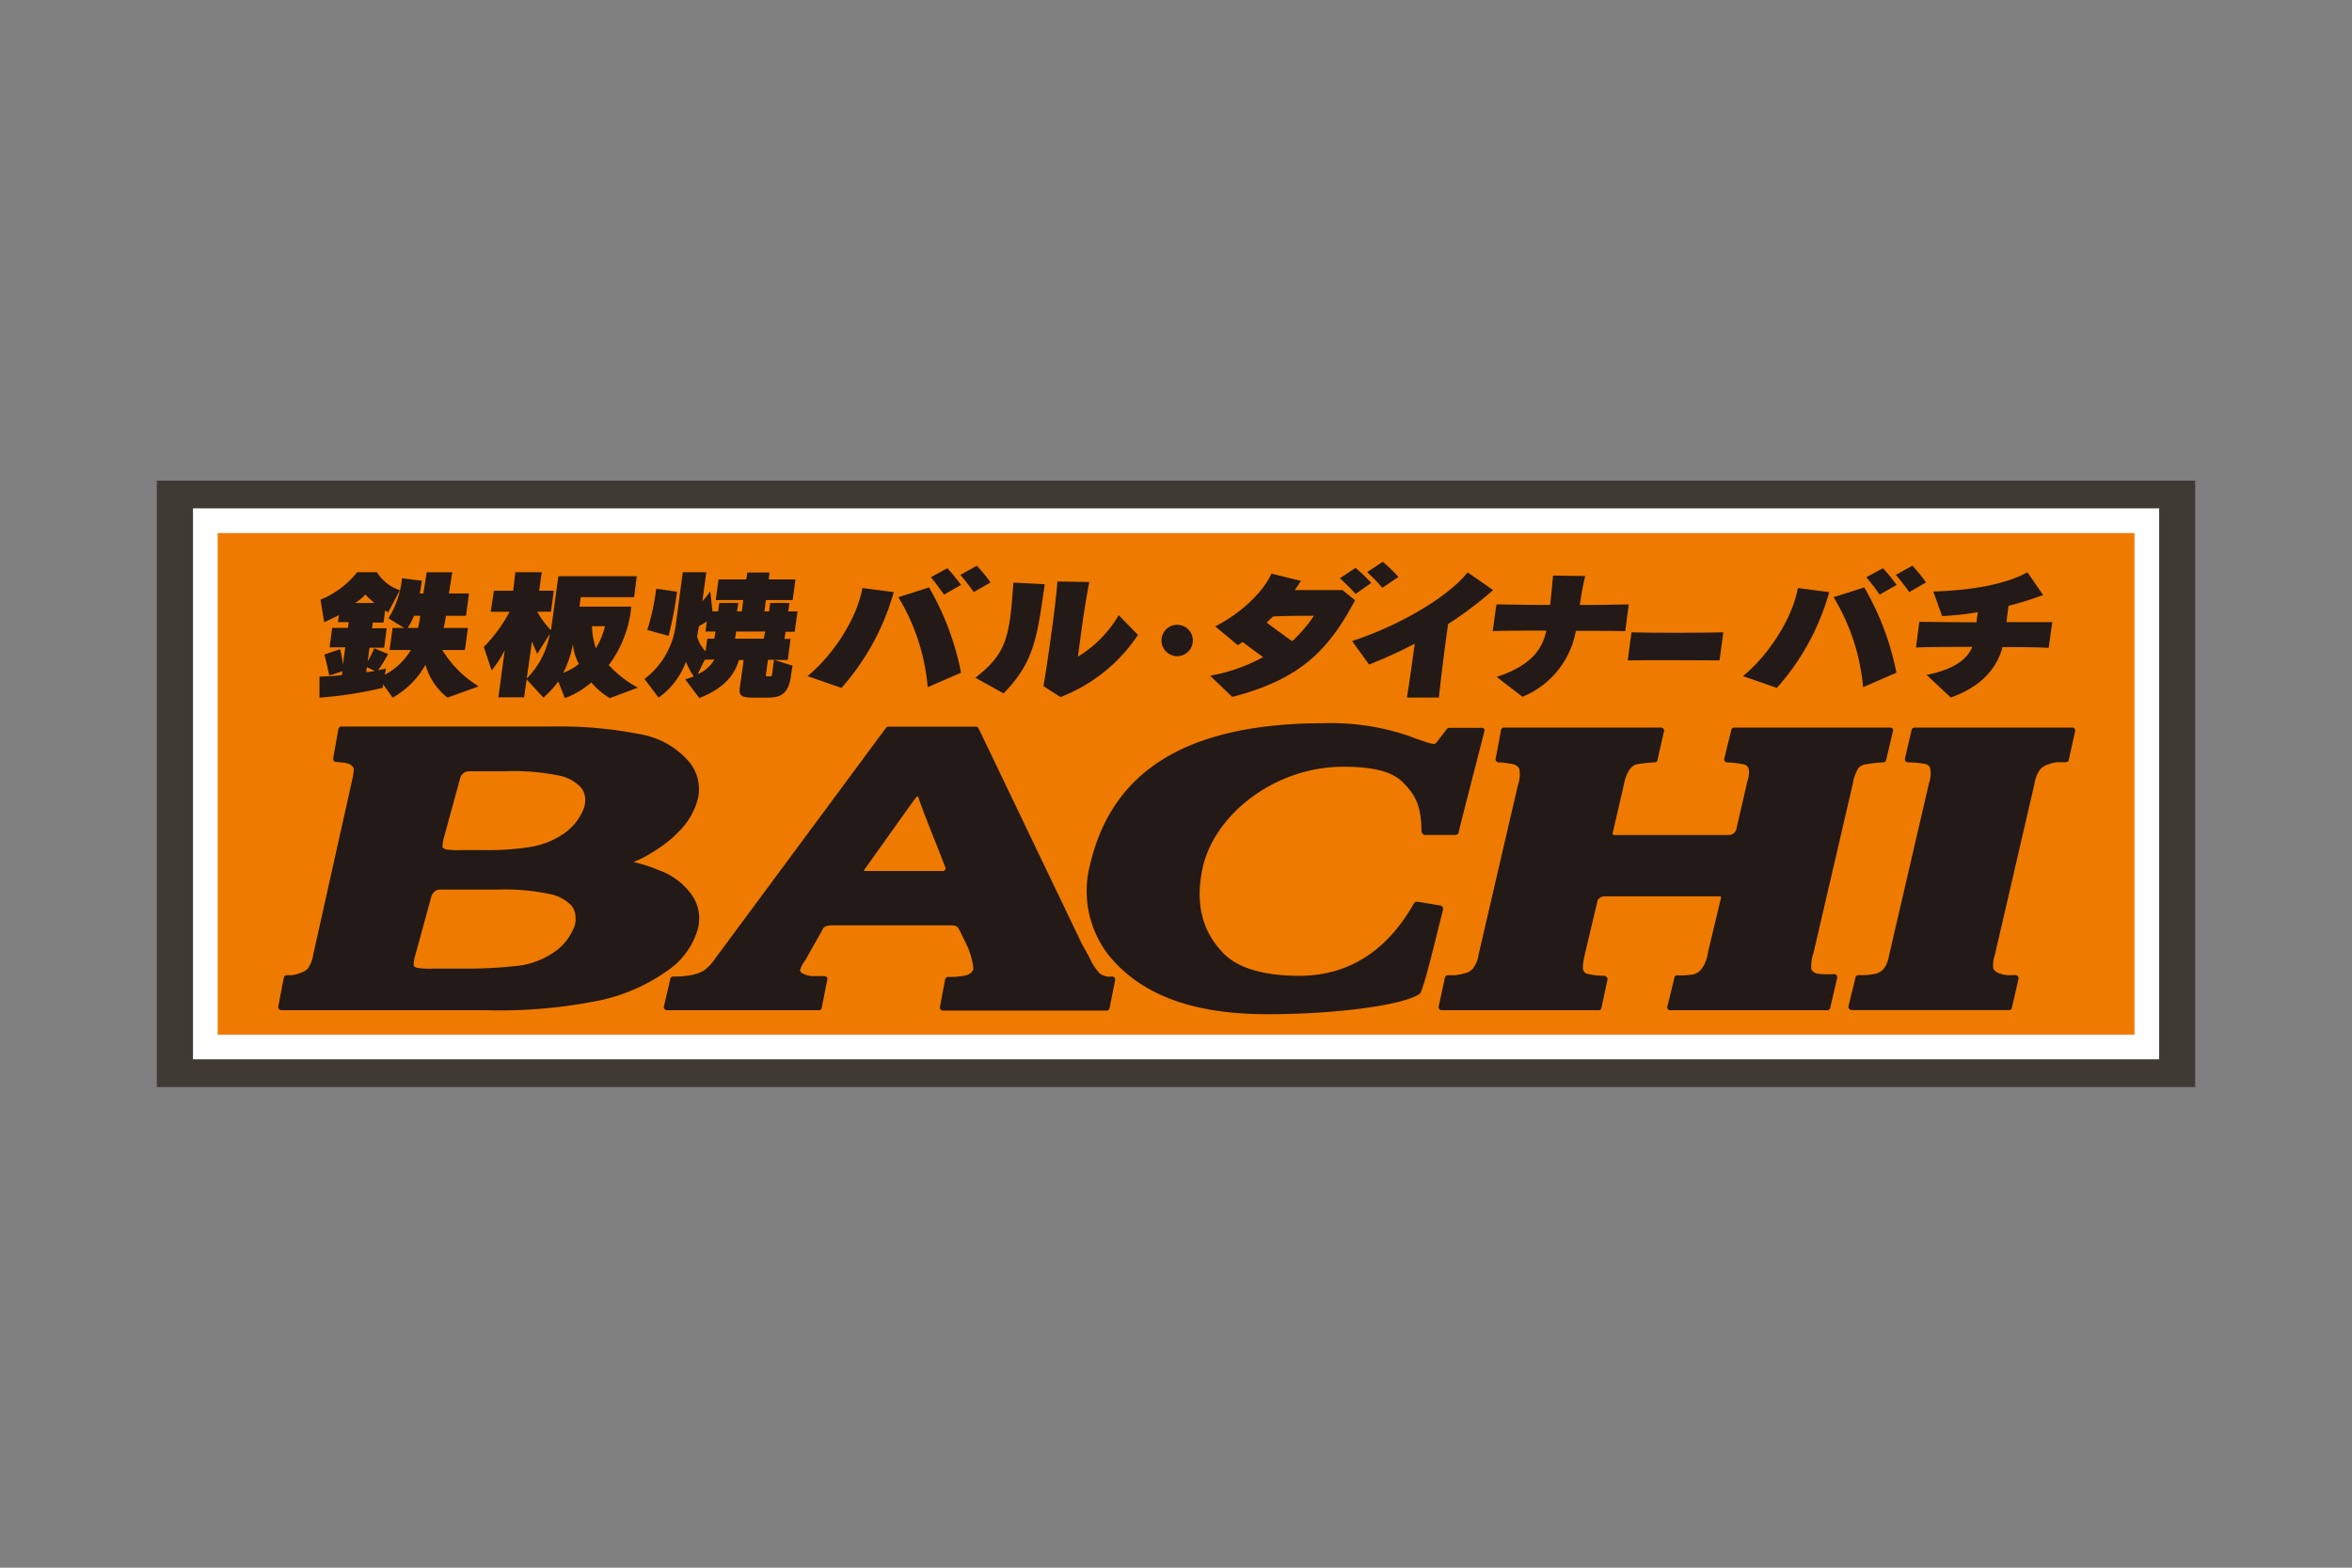
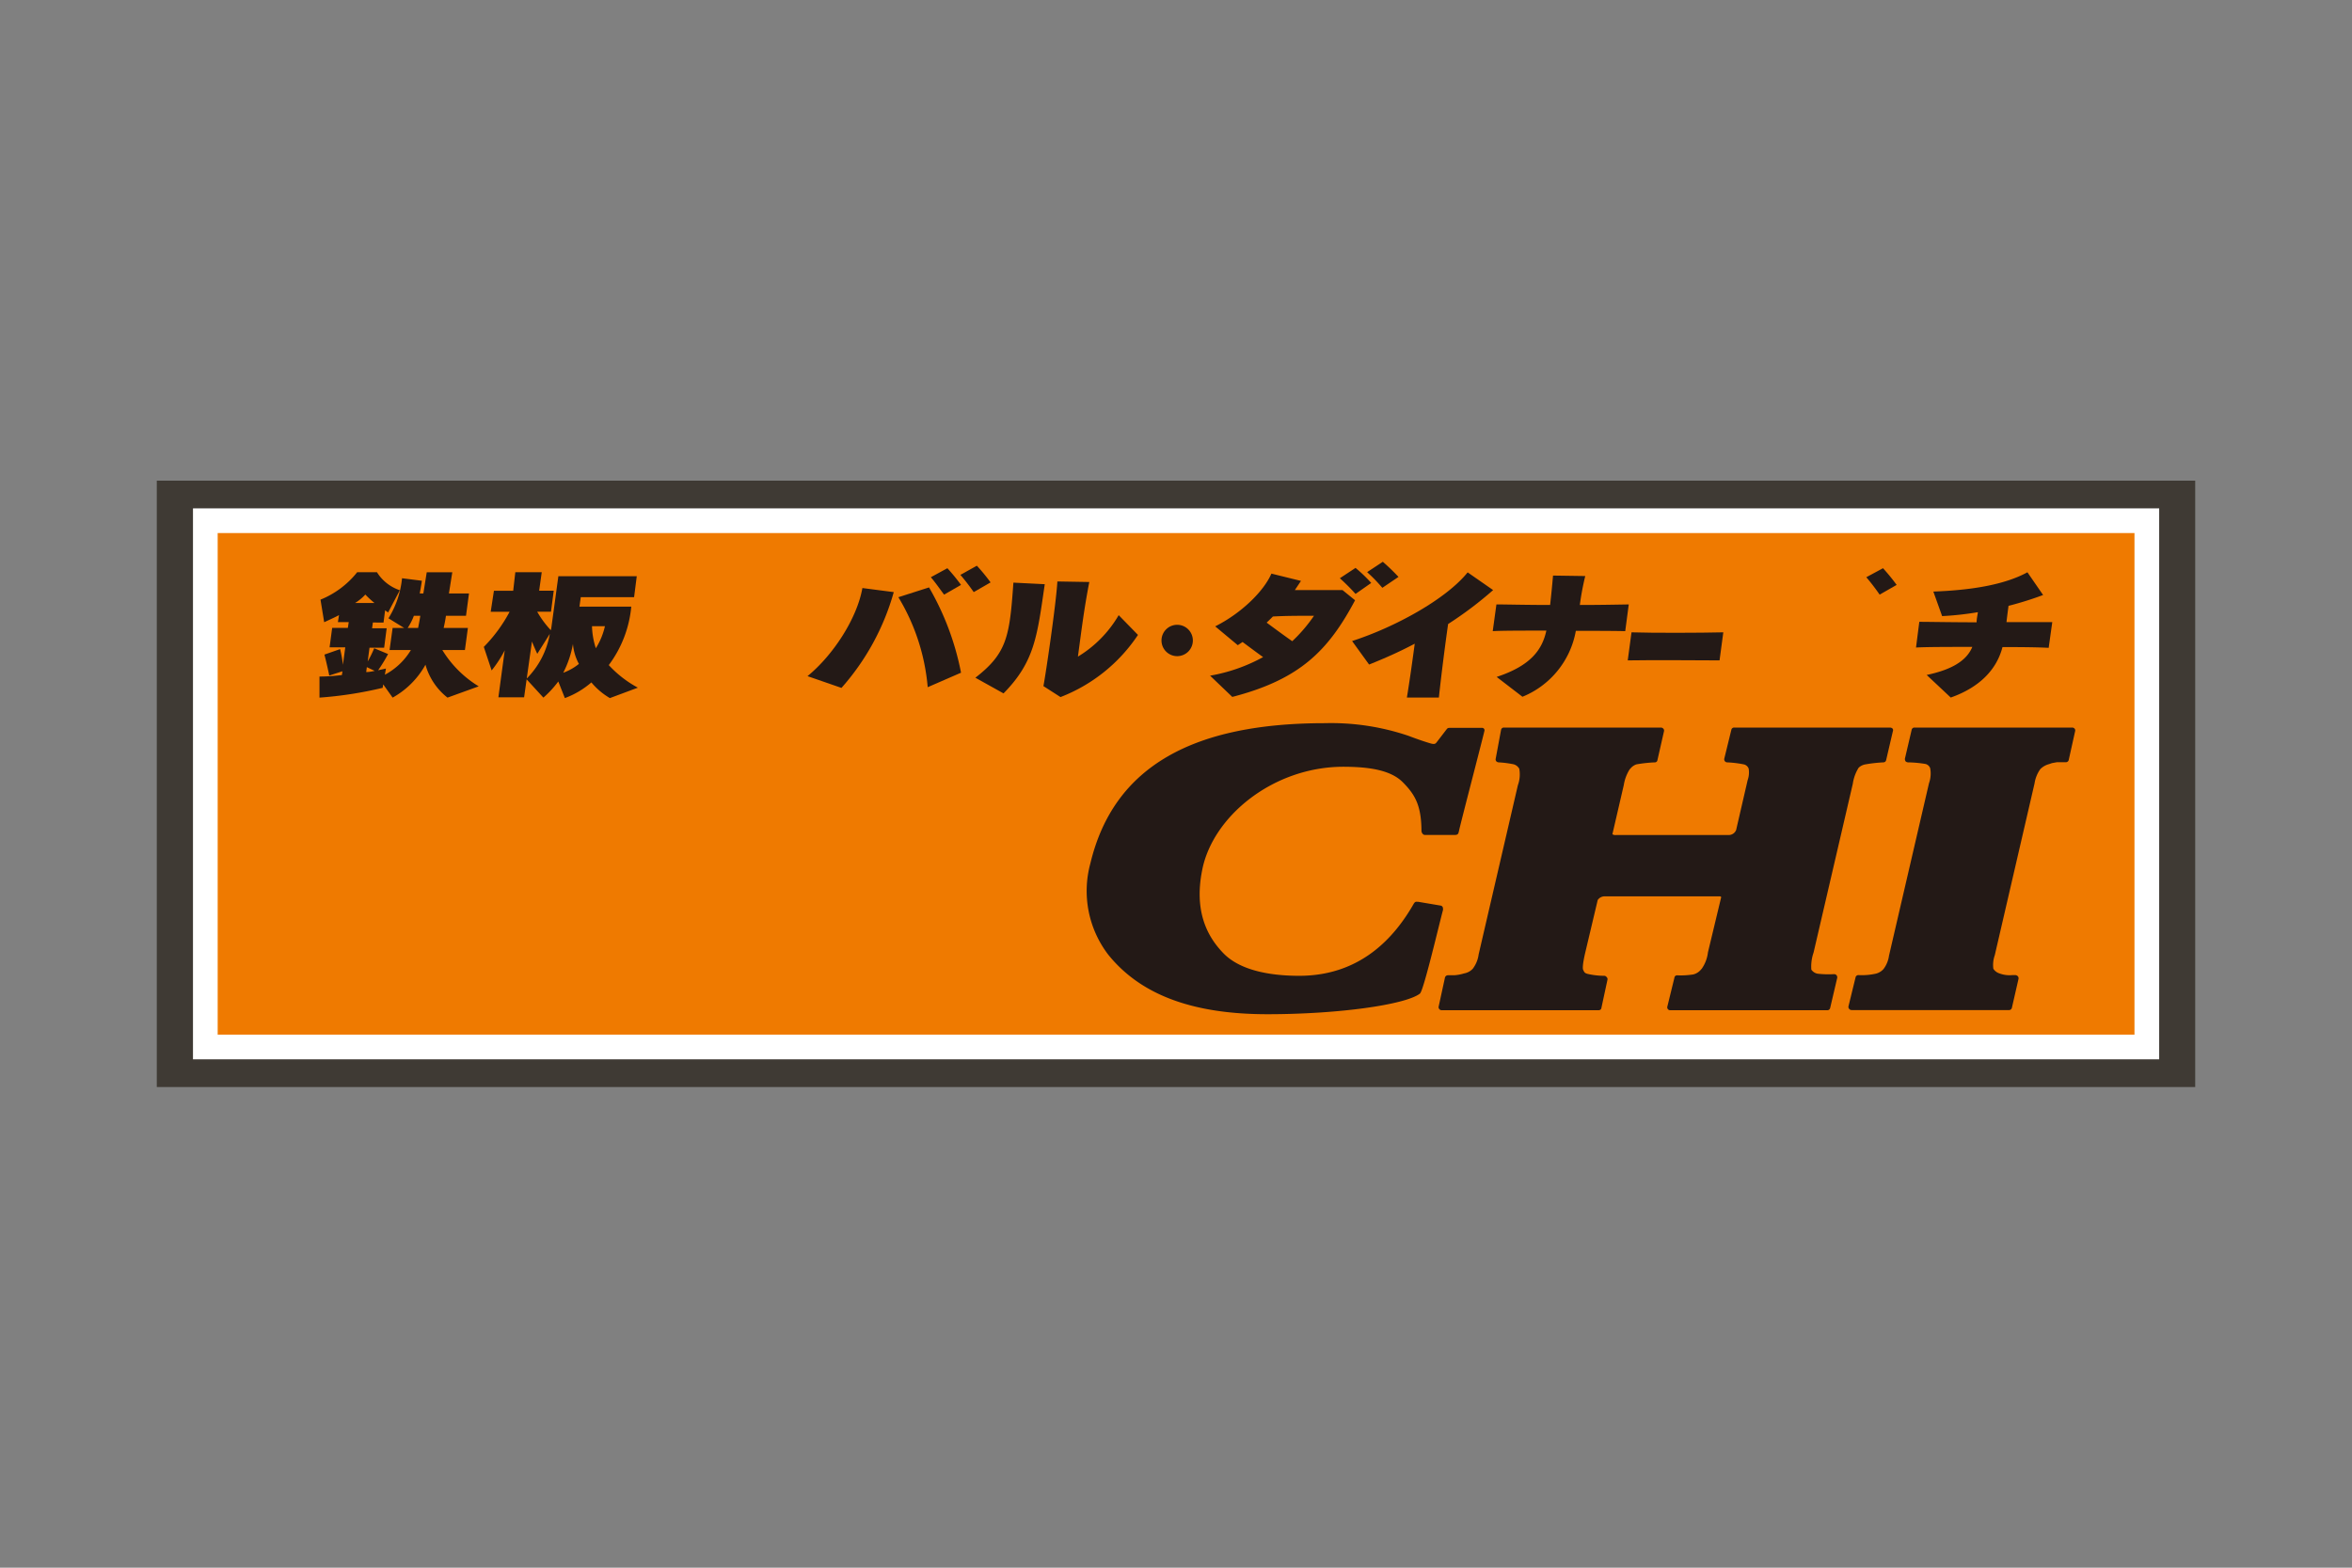
<svg xmlns="http://www.w3.org/2000/svg" id="Layer_1" data-name="Layer 1" viewBox="0 0 300 200">
  <rect x="0" y="0" width="300" height="200" fill="#808080" stroke="none" />
  <defs>
    <style>.cls-1{fill:#3f3a34;}.cls-2{fill:#ef7a00;stroke:#fff;stroke-width:3.15px;}.cls-3,.cls-4,.cls-5{fill:#231916;}.cls-3,.cls-4{stroke:#231916;stroke-linecap:round;stroke-linejoin:round;}.cls-3{stroke-width:0.28px;}.cls-4{stroke-width:0.28px;}</style>
  </defs>
  <rect class="cls-1" x="20" y="61.32" width="260" height="77.36" />
  <rect class="cls-2" x="26.19" y="66.43" width="247.64" height="67.14" />
-   <path class="cls-3" d="M88.86,118.52h0a5.88,5.88,0,0,0,.18-1.67,5.25,5.25,0,0,0-.92-2.61A8.62,8.62,0,0,0,84,111.15,20.57,20.57,0,0,0,80.28,110a11.87,11.87,0,0,0,2.94-1.44,15.59,15.59,0,0,0,3.56-2.87,9,9,0,0,0,2.12-3.9A5.33,5.33,0,0,0,89,100.3a5.26,5.26,0,0,0-1.36-3.19,10.45,10.45,0,0,0-5.39-3.18,53.28,53.28,0,0,0-12-1.1H43.54a.25.25,0,0,0-.24.22l-.67,3.75a.27.27,0,0,0,.08.2.26.26,0,0,0,.19.08,7.52,7.52,0,0,1,1.51.19,1.51,1.51,0,0,1,.79.58c.06.09.14.49-.18,1.85l-4.93,22.11a4.43,4.43,0,0,1-.75,1.9,3.06,3.06,0,0,1-1.16.61,3.49,3.49,0,0,1-1.55.23.26.26,0,0,0-.29.19l-.71,3.71a.21.21,0,0,0,.07.2.25.25,0,0,0,.2.09H62a63.74,63.74,0,0,0,14.48-1.25,23.2,23.2,0,0,0,8.4-3.65A9.54,9.54,0,0,0,88.86,118.52ZM73.48,118a7.12,7.12,0,0,1-2.69,3.57,10.7,10.7,0,0,1-4.22,1.72,55.42,55.42,0,0,1-7.24.42h-4a12.44,12.44,0,0,1-2.16-.09,1.16,1.16,0,0,1-.54-.36,4.13,4.13,0,0,1,.2-1.41l2.09-7.64s.37-.86,1.14-.86h7.31a28.26,28.26,0,0,1,6.77.57A5.37,5.37,0,0,1,73,115.44a2.61,2.61,0,0,1,.55,1.51A3.58,3.58,0,0,1,73.48,118Zm1.22-15.11a7.09,7.09,0,0,1-2.7,3.57,10.54,10.54,0,0,1-4.22,1.71,33.44,33.44,0,0,1-5.85.42H59a12.58,12.58,0,0,1-2.15-.08c-.27-.09-.52-.26-.55-.38a4.55,4.55,0,0,1,.21-1.39l2.09-7.64a1.37,1.37,0,0,1,1.13-.85h4.83a28.81,28.81,0,0,1,6.77.56,5.28,5.28,0,0,1,2.88,1.57,2.55,2.55,0,0,1,.57,1.51A3.64,3.64,0,0,1,74.7,102.85Z" />
-   <path class="cls-3" d="M141.8,124.72a2.14,2.14,0,0,1-1.54-.37l-.1-.07a7.34,7.34,0,0,1-1.33-2.07s-.86-1.55-.88-1.57L124.7,93a.26.26,0,0,0-.24-.16H113.31a.2.2,0,0,0-.18.09L91.38,122.31a6.81,6.81,0,0,1-1.45,1.58,4.84,4.84,0,0,1-1.56.61,10.42,10.42,0,0,1-2.49.22.23.23,0,0,0-.24.18l-.82,3.54a.19.19,0,0,0,.06.2.28.28,0,0,0,.21.1h19.35a.21.21,0,0,0,.23-.17l.71-3.6a.24.24,0,0,0,0-.19.32.32,0,0,0-.24-.11l-1.65,0a3.29,3.29,0,0,1-1.26-.41c-.3-.21-.33-.39-.33-.49a4.05,4.05,0,0,1,.7-1.34l2.32-4.13s.26-.39,1.19-.39h15.29c.86,0,1,.53,1.06.61s1.14,2.33,1.14,2.33a9.89,9.89,0,0,1,.71,2.84,1.55,1.55,0,0,1-1,.86,9.56,9.56,0,0,1-2.38.22.25.25,0,0,0-.24.2l-.66,3.53a.19.19,0,0,0,.06.2.28.28,0,0,0,.2.09h20.85a.23.23,0,0,0,.24-.17l.71-3.55s0,0,0-.06a.21.21,0,0,0,0-.15A.32.32,0,0,0,141.8,124.72Zm-21.16-13.63a.46.46,0,0,1-.43.17h-9.86c-.21,0-.3-.05-.3-.07s0-.22.11-.35c1.76-2.46,6.31-8.9,6.58-9.19a.48.48,0,0,1,.36-.2c.09,0,.14.15.17.22.43,1.37,1.93,5.07,2.8,7.28l.6,1.55A.57.57,0,0,1,120.64,111.09Z" />
  <path class="cls-3" d="M233.93,124.42a12.46,12.46,0,0,1-2.12-.06,1.39,1.39,0,0,1-.91-.61,5.57,5.57,0,0,1,.29-2.27l5-21.52a5.38,5.38,0,0,1,.77-2.1,1.79,1.79,0,0,1,1-.49,18.5,18.5,0,0,1,2.27-.25.22.22,0,0,0,.21-.17l.86-3.69a.23.23,0,0,0,0-.21.33.33,0,0,0-.22-.09H221.21a.22.22,0,0,0-.24.18l-.9,3.68a.25.25,0,0,0,.23.3,13.72,13.72,0,0,1,2.1.25,1,1,0,0,1,.78.65,3.06,3.06,0,0,1-.13,1.54l-1.47,6.37a1.16,1.16,0,0,1-1.1.74H206.14a.81.81,0,0,1-.6-.16.16.16,0,0,1,0-.17l1.44-6.22a5.45,5.45,0,0,1,.77-2.05l.13-.14a1.83,1.83,0,0,1,.81-.55,18.28,18.28,0,0,1,2.37-.26.19.19,0,0,0,.21-.17l.84-3.7a.22.22,0,0,0-.06-.2.27.27,0,0,0-.21-.09h-20a.22.22,0,0,0-.24.18l-.69,3.71a.22.22,0,0,0,.06.19.33.33,0,0,0,.19.08,13.17,13.17,0,0,1,1.94.25,1.33,1.33,0,0,1,.82.66,4.18,4.18,0,0,1-.18,2.19l-5,21.57a4,4,0,0,1-.78,1.89,2.09,2.09,0,0,1-1.18.64,5.67,5.67,0,0,1-1.29.24h-.8a.25.25,0,0,0-.25.2l-.8,3.68a.21.21,0,0,0,.05.2.23.23,0,0,0,.2.1h20c.12,0,.23-.06.23-.17l.78-3.62a.19.19,0,0,0-.07-.19.25.25,0,0,0-.19-.13,9.64,9.64,0,0,1-2.22-.26c-.4-.13-.45-.24-.62-.6-.07-.17-.11-.61.23-2.13l1.63-6.88a1.23,1.23,0,0,1,1.06-.55h14.43c.26,0,.43,0,.49.14a.34.34,0,0,1,0,.29s-1.65,6.88-1.65,6.88a4.72,4.72,0,0,1-.81,2.14l-.1.11a2,2,0,0,1-1.06.68,10.3,10.3,0,0,1-2.08.12.2.2,0,0,0-.23.19l-.9,3.68a.23.23,0,0,0,.25.3h20a.22.22,0,0,0,.24-.17l.9-3.84a.3.3,0,0,0-.06-.23A.27.27,0,0,0,233.93,124.42Z" />
  <path class="cls-3" d="M264.51,93.05a.25.25,0,0,0-.2-.09H244.2a.22.22,0,0,0-.23.18l-.86,3.68a.43.43,0,0,0,.06.22.39.39,0,0,0,.2.08,14.79,14.79,0,0,1,2.27.21,1,1,0,0,1,.69.63,3.81,3.81,0,0,1-.15,2l-5.1,22a3.77,3.77,0,0,1-.73,1.76,2.1,2.1,0,0,1-1,.62,8.27,8.27,0,0,1-2.29.2.23.23,0,0,0-.25.2l-.9,3.68a.24.24,0,0,0,.06.2.25.25,0,0,0,.21.1h20.06a.23.23,0,0,0,.24-.17l.85-3.71c0-.06,0-.14-.06-.2a.32.32,0,0,0-.2-.1h-.38a3.87,3.87,0,0,1-1.83-.27,1.55,1.55,0,0,1-.74-.63,3.79,3.79,0,0,1,.18-1.81l5.07-21.91a4.35,4.35,0,0,1,.76-1.88,2.56,2.56,0,0,1,1.19-.69l.37-.13.66-.12h1.14a.23.23,0,0,0,.24-.17l.82-3.69A.21.21,0,0,0,264.51,93.05Z" />
  <path class="cls-4" d="M184.9,93c-.1,0-.17,0-.25.1s-1.1,1.44-1.34,1.74-.57.2-.76.17c-.61-.17-1.62-.5-2.93-1A30.6,30.6,0,0,0,169,92.4c-16.52,0-26.81,5.31-29.79,17.8a13.23,13.23,0,0,0,2.26,11.51c4.29,5.33,11.16,7.54,20.19,7.54s17.45-1.2,19.34-2.58c.45-.33,2.51-9.13,2.92-10.61,0-.2,0-.35-.19-.39l-2.84-.48c-.27,0-.28-.06-.43.15-2.46,4.33-6.83,9.29-14.75,9.29-3.15,0-7.49-.49-9.84-3-2.23-2.33-3.68-5.65-2.66-10.7,1.37-6.88,9.09-13.21,18.07-13.25,3.21,0,6.11.38,7.73,2s2.42,3.06,2.44,6.31c0,.16.13.39.3.39h3.79c.35,0,.34-.08.42-.41.26-1.2,2.76-10.74,3.25-12.78A.17.17,0,0,0,189,93Z" />
  <path class="cls-5" d="M57.08,89a8.09,8.09,0,0,1-2.81-4.2A10.77,10.77,0,0,1,50.08,89l-1.2-1.69-.07.44A49.63,49.63,0,0,1,40.75,89l0-2.69c1.2,0,2-.09,2.86-.19l.07-.48L42,86.18s-.37-1.75-.62-2.67l2-.7a15,15,0,0,1,.36,2l.3-2.23h-2l.33-2.48h2l.11-.73H43.1l.14-.9c-.21.12-.41.23-1.89.91l-.47-2.88A11.43,11.43,0,0,0,45.56,73h2.52A5.47,5.47,0,0,0,51,75.3l-1.5,2.84-.38-.28-.2,1.56H47.56l-.1.73h1.86L49,82.63H47.13l-.23,1.76a14.56,14.56,0,0,0,.83-1.69l1.77.74a19.5,19.5,0,0,1-1.27,2.07l1-.22-.14.79a8.57,8.57,0,0,0,3.32-3.15H49.69l.39-2.82h1.47l-2-1.23a11.85,11.85,0,0,0,1.73-5.11l2.53.32c-.08.61-.18,1.11-.27,1.62H54l.43-2.7h3.26l-.43,2.7h2.56l-.38,2.85H56.88c-.07.53-.17,1-.29,1.55h3.09l-.38,2.82H56.42a13.9,13.9,0,0,0,4.64,4.63ZM46.6,75.85a6.14,6.14,0,0,1-1.31,1.08h2.48A11.41,11.41,0,0,1,46.6,75.85Zm.19,9.26-.08.63c.42,0,.82-.1,1.09-.15Zm6-6.55A7.57,7.57,0,0,1,52,80.11h1.33c.1-.52.2-1,.28-1.55Z" />
  <path class="cls-5" d="M77.79,89.06a8.94,8.94,0,0,1-2.36-2,10.91,10.91,0,0,1-3.38,2l-.84-2.12A12.83,12.83,0,0,1,69.31,89l-2.18-2.38a10.7,10.7,0,0,0,3-5.75l-1.6,2.54s-.3-.63-.68-1.57l-1,7.12H63.57l.81-6a15.12,15.12,0,0,1-1.67,2.57l-1-3A19.09,19.09,0,0,0,65,78.05H62.59L63,75.37h2.46L65.73,73H69.1l-.33,2.36h1.86l-.35,2.68H68.52a12.42,12.42,0,0,0,1.74,2.36,3.58,3.58,0,0,0,.08-.43l.88-6.46h10l-.34,2.67h-6.8l-.17,1.21h6.61a14.72,14.72,0,0,1-2.87,7.46,14.13,14.13,0,0,0,3.71,2.88Zm-4.71-6.91a13,13,0,0,1-1.24,3.68,7,7,0,0,0,2-1.13A6.46,6.46,0,0,1,73.08,82.15Zm2.43-2.26A9.75,9.75,0,0,0,76,82.7a9.07,9.07,0,0,0,1.16-2.81Z" />
-   <path class="cls-5" d="M97.69,89H96.34c-1.1,0-2.13.07-2-1.11l.52-3.69h-.61c-.63,2.15-2.2,3.75-5.05,4.85l-1.8-2.38c.3-.1.84-.26,1.09-.38a9.73,9.73,0,0,1-1-1.87A9.63,9.63,0,0,1,84,89l-1.79-2.38a10.31,10.31,0,0,0,4-7L87.09,73h3l-.5,3.7a10.51,10.51,0,0,0,1-1.26L90.88,78h.72l.14-1.07h2.44L94,78h.62l.18-1.45H91.3l.35-2.63h3.54l.13-.88h2.83l-.1.88h3.41l-.35,2.63H97.69L97.5,78h.6l.14-1.07h2.45L100.54,78h1.19l-.37,2.6H100.2l-.14.91h.78l-.36,2.69H98.77l2.31.72-.2,1.36C100.52,89,99,89,97.69,89ZM85.28,81.12l-2.71-.75a29.9,29.9,0,0,0,1.13-5.26l2.65.38A46.65,46.65,0,0,1,85.28,81.12Zm6-.55h-1.3l.17-1.29a8.57,8.57,0,0,1-1,.6c-.07.44-.15.83-.23,1.31A4.16,4.16,0,0,0,90,83.09l.22-1.61h.89Zm-1.4,3.6L89,86a4.37,4.37,0,0,0,2.13-1.87Zm7.72-3.6H93.89l-.13.91h3.66Zm1.12,3.6h-.76l-.27,1.92c0,.2,0,.2.22.2h.28c.12,0,.26,0,.3-.3Z" />
  <path class="cls-5" d="M128,88.46l-3.59-2c4.06-3.14,4.37-5.3,4.85-12.13l4,.2C132.3,81.09,132,84.4,128,88.46Zm7.27.47-2.18-1.4c.33-1.73,1.62-10.53,1.78-13.35l4.07.07c-.68,3.55-.94,5.74-1.45,9.52a15,15,0,0,0,5.2-5.29L145.15,81A20.92,20.92,0,0,1,135.27,88.93Z" />
  <path class="cls-5" d="M157.18,88.91l-2.83-2.71a21.65,21.65,0,0,0,6.76-2.37c-.8-.56-3.41-2.52-3.41-2.52l3.13-2.42s3.09,2.3,4,2.91a19.57,19.57,0,0,0,2.77-3.24c-2.27,0-3.53,0-5.24.09a25.7,25.7,0,0,1-4.48,3.66L155,79.91c3.36-1.69,6.19-4.48,7.17-6.73l3.77.93s-.78,1.17-.78,1.17l6.08,0,1.6,1.3C169.43,83,165.8,86.68,157.18,88.91ZM172.9,75.77a26,26,0,0,0-2-2l2-1.32a18.37,18.37,0,0,1,2,1.92Zm3.42-.78c-.87-1-1.24-1.35-1.94-2l2-1.32a26.12,26.12,0,0,1,2,1.93Z" />
  <path class="cls-5" d="M184.71,79.61c-.37,2.55-.87,6.48-1.18,9.38h-4.08c.33-2,.7-4.6,1-6.87-1.88,1-3.8,1.85-5.82,2.66l-2.17-3c5.49-1.77,12-5.35,14.74-8.76l3.25,2.26A47.58,47.58,0,0,1,184.71,79.61Z" />
  <path class="cls-5" d="M201,80.48a11.19,11.19,0,0,1-6.81,8.41l-3.29-2.53c4.35-1.44,5.8-3.45,6.34-5.91-3,0-5.68,0-6.84.07l.47-3.41c1.17,0,3.84.07,6.85.07.13-1.14.26-2.45.37-3.75l4.11.06a33.55,33.55,0,0,0-.69,3.69c2.62,0,5-.05,6.24-.07l-.45,3.41C206.22,80.49,204.11,80.48,201,80.48Z" />
  <path class="cls-5" d="M207.62,84.25l.48-3.58c2.8.09,8.77.07,11.71,0l-.48,3.58C216.38,84.23,210.44,84.2,207.62,84.25Z" />
  <path class="cls-5" d="M255.42,82.55c-.73,2.84-2.89,5.13-6.6,6.44l-3.07-2.88c2.73-.58,5-1.58,5.82-3.58-3,0-5.88,0-7.18.08l.42-3.28c1.34,0,4.2.06,7.31.06,0-.45.11-.88.16-1.29a39,39,0,0,1-4.56.5l-1.12-3.13c4.65-.17,9-.82,12-2.46l2,2.9a42.79,42.79,0,0,1-4.41,1.38c-.08.6-.18,1.33-.26,2.08,2.41,0,4.64,0,5.84,0l-.46,3.28C260.15,82.58,258.15,82.55,255.42,82.55Z" />
  <path class="cls-5" d="M107.33,87.76,103,86.26c3.35-2.75,6.33-7.43,7-11.24l4,.52A31,31,0,0,1,107.33,87.76Zm11-.09a26.5,26.5,0,0,0-3.74-11.48l3.91-1.25a34.89,34.89,0,0,1,4.08,10.88Z" />
  <path class="cls-5" d="M120.42,75.86c-.75-1-1.06-1.48-1.69-2.22l2.11-1.15a25.41,25.41,0,0,1,1.74,2.13Z" />
  <path class="cls-5" d="M124.2,75.54a27.56,27.56,0,0,0-1.7-2.2l2.1-1.17a24,24,0,0,1,1.75,2.13Z" />
-   <path class="cls-5" d="M226.64,87.76l-4.32-1.5c3.34-2.75,6.32-7.43,7-11.24l4,.52A30.75,30.75,0,0,1,226.64,87.76Zm11-.09a26.65,26.65,0,0,0-3.76-11.48l3.91-1.25a35.18,35.18,0,0,1,4.1,10.88Z" />
  <path class="cls-5" d="M239.75,75.86a27.78,27.78,0,0,0-1.7-2.22l2.13-1.15a25.41,25.41,0,0,1,1.74,2.13Z" />
-   <path class="cls-5" d="M243.52,75.54a23.47,23.47,0,0,0-1.71-2.2l2.12-1.17a22.26,22.26,0,0,1,1.74,2.13Z" />
  <path class="cls-5" d="M152.15,81.71a2,2,0,1,1-2-2A2,2,0,0,1,152.15,81.71Z" />
</svg>